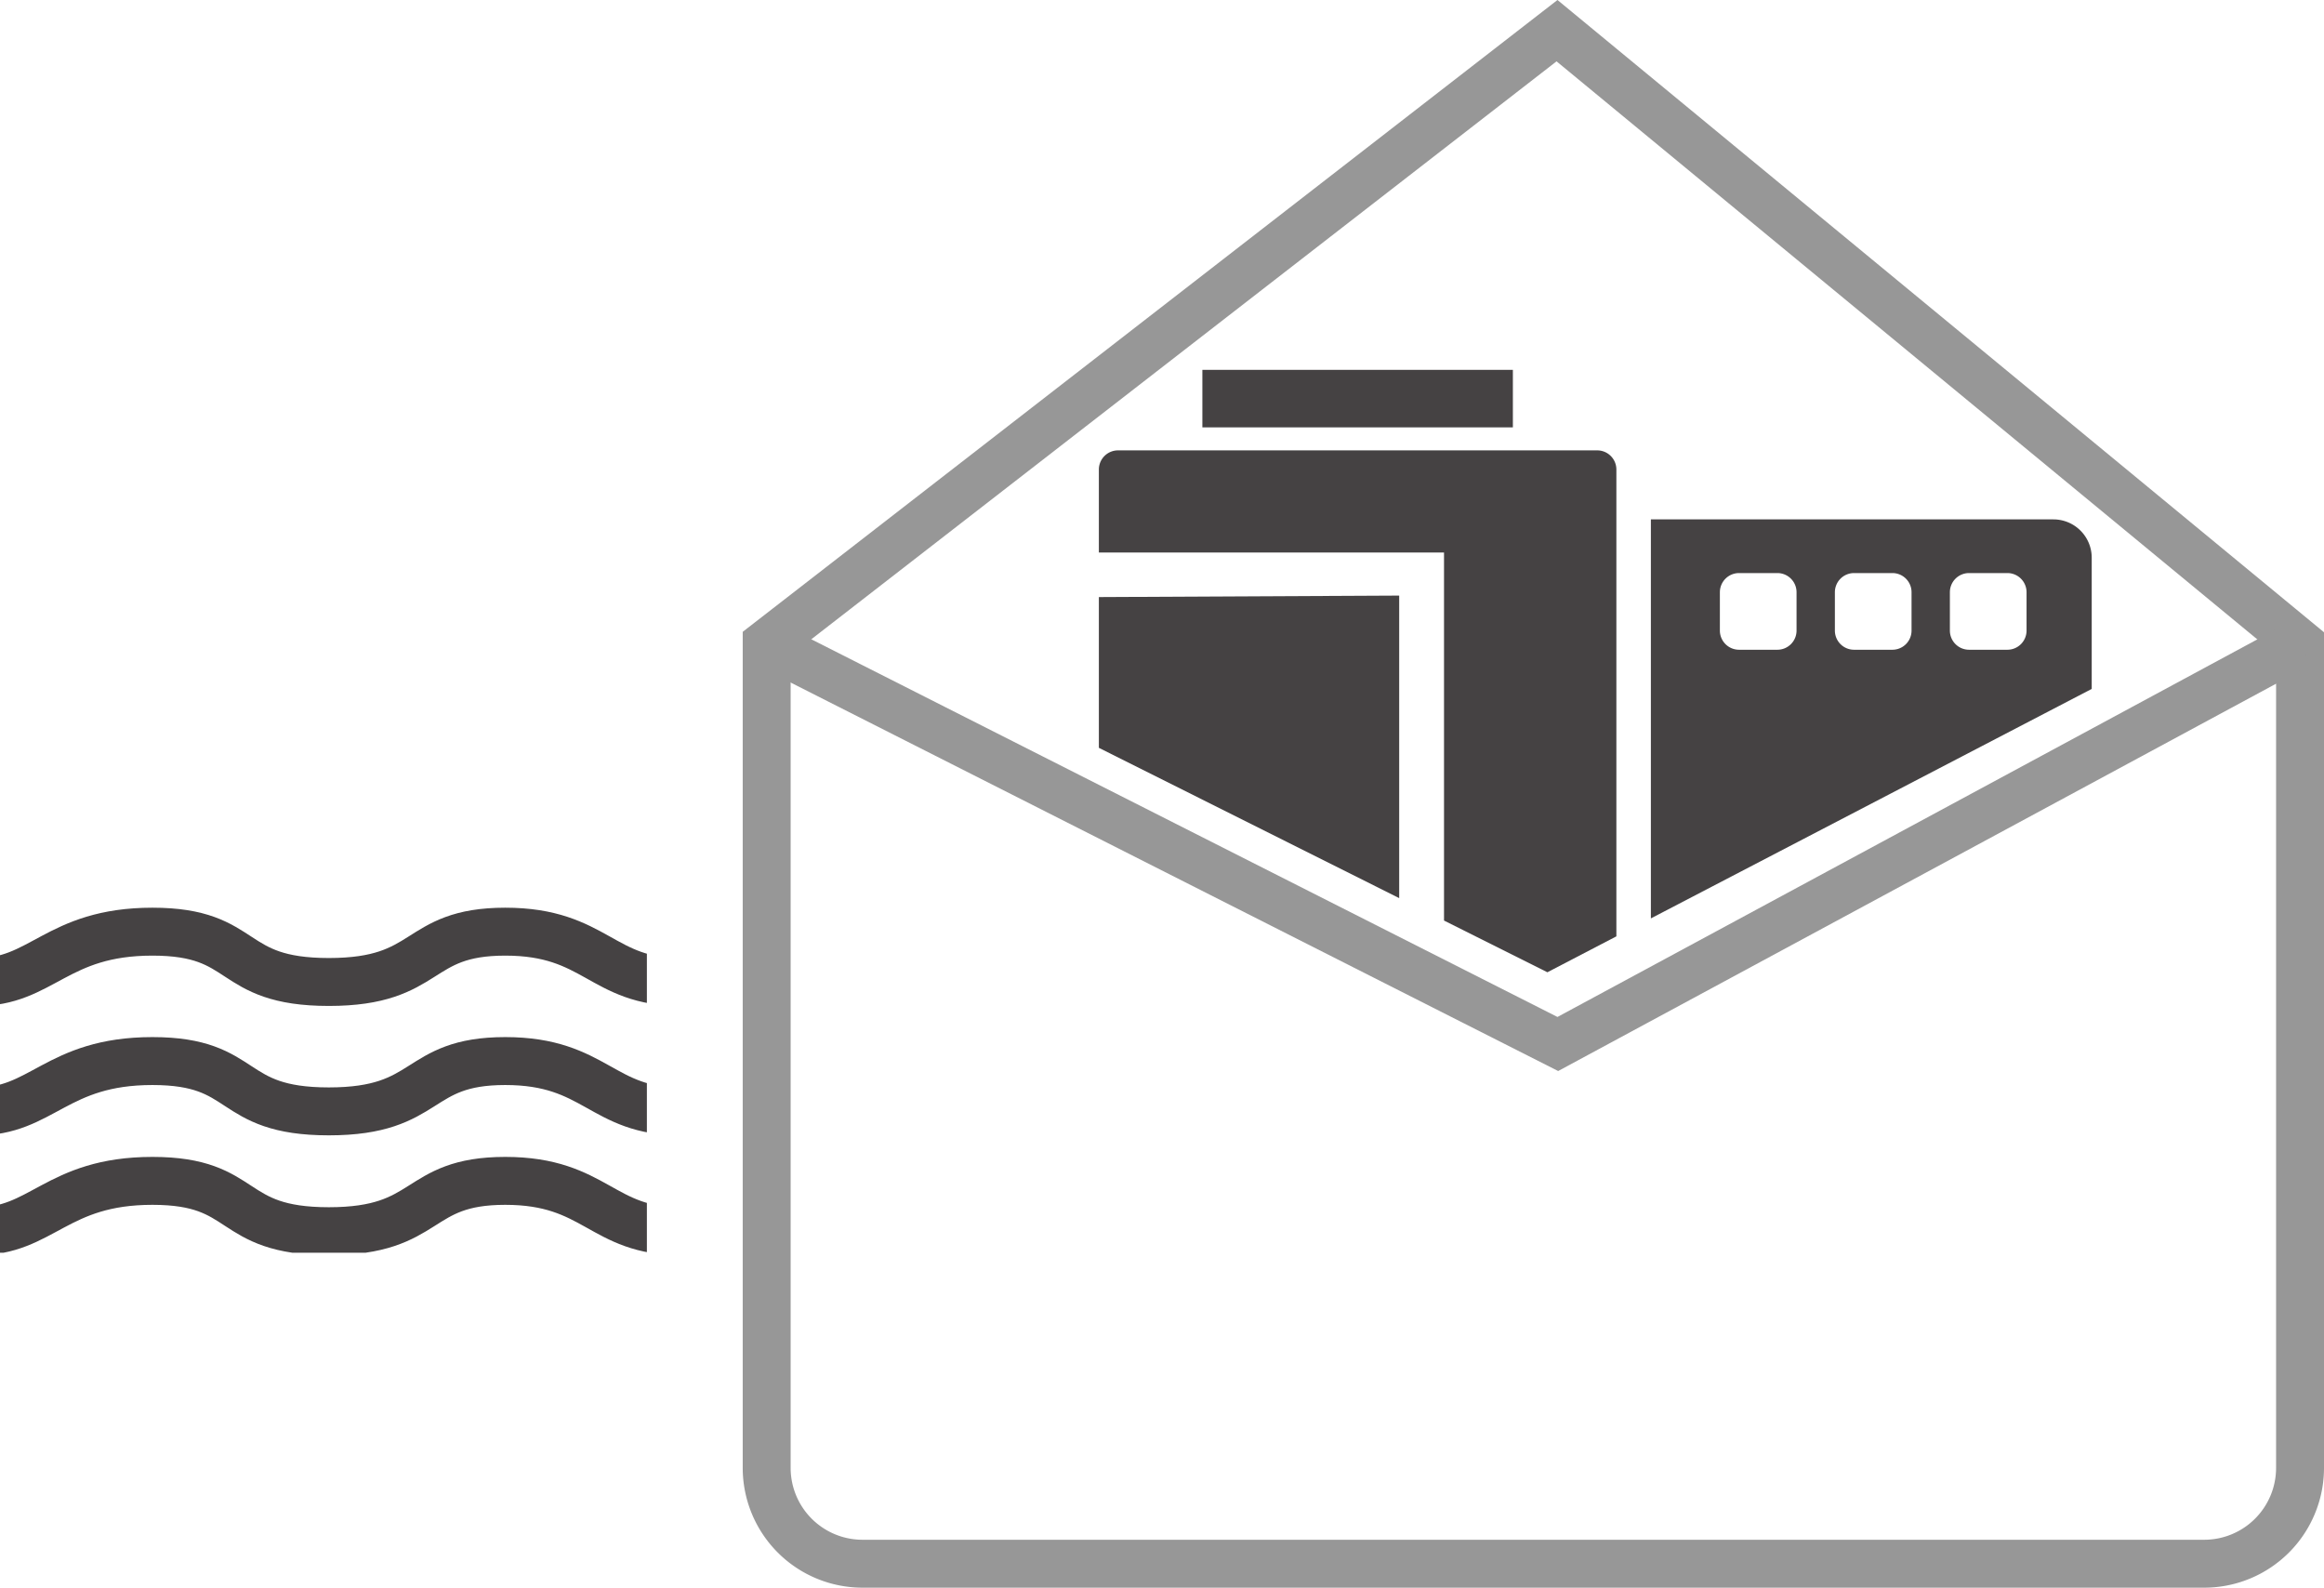
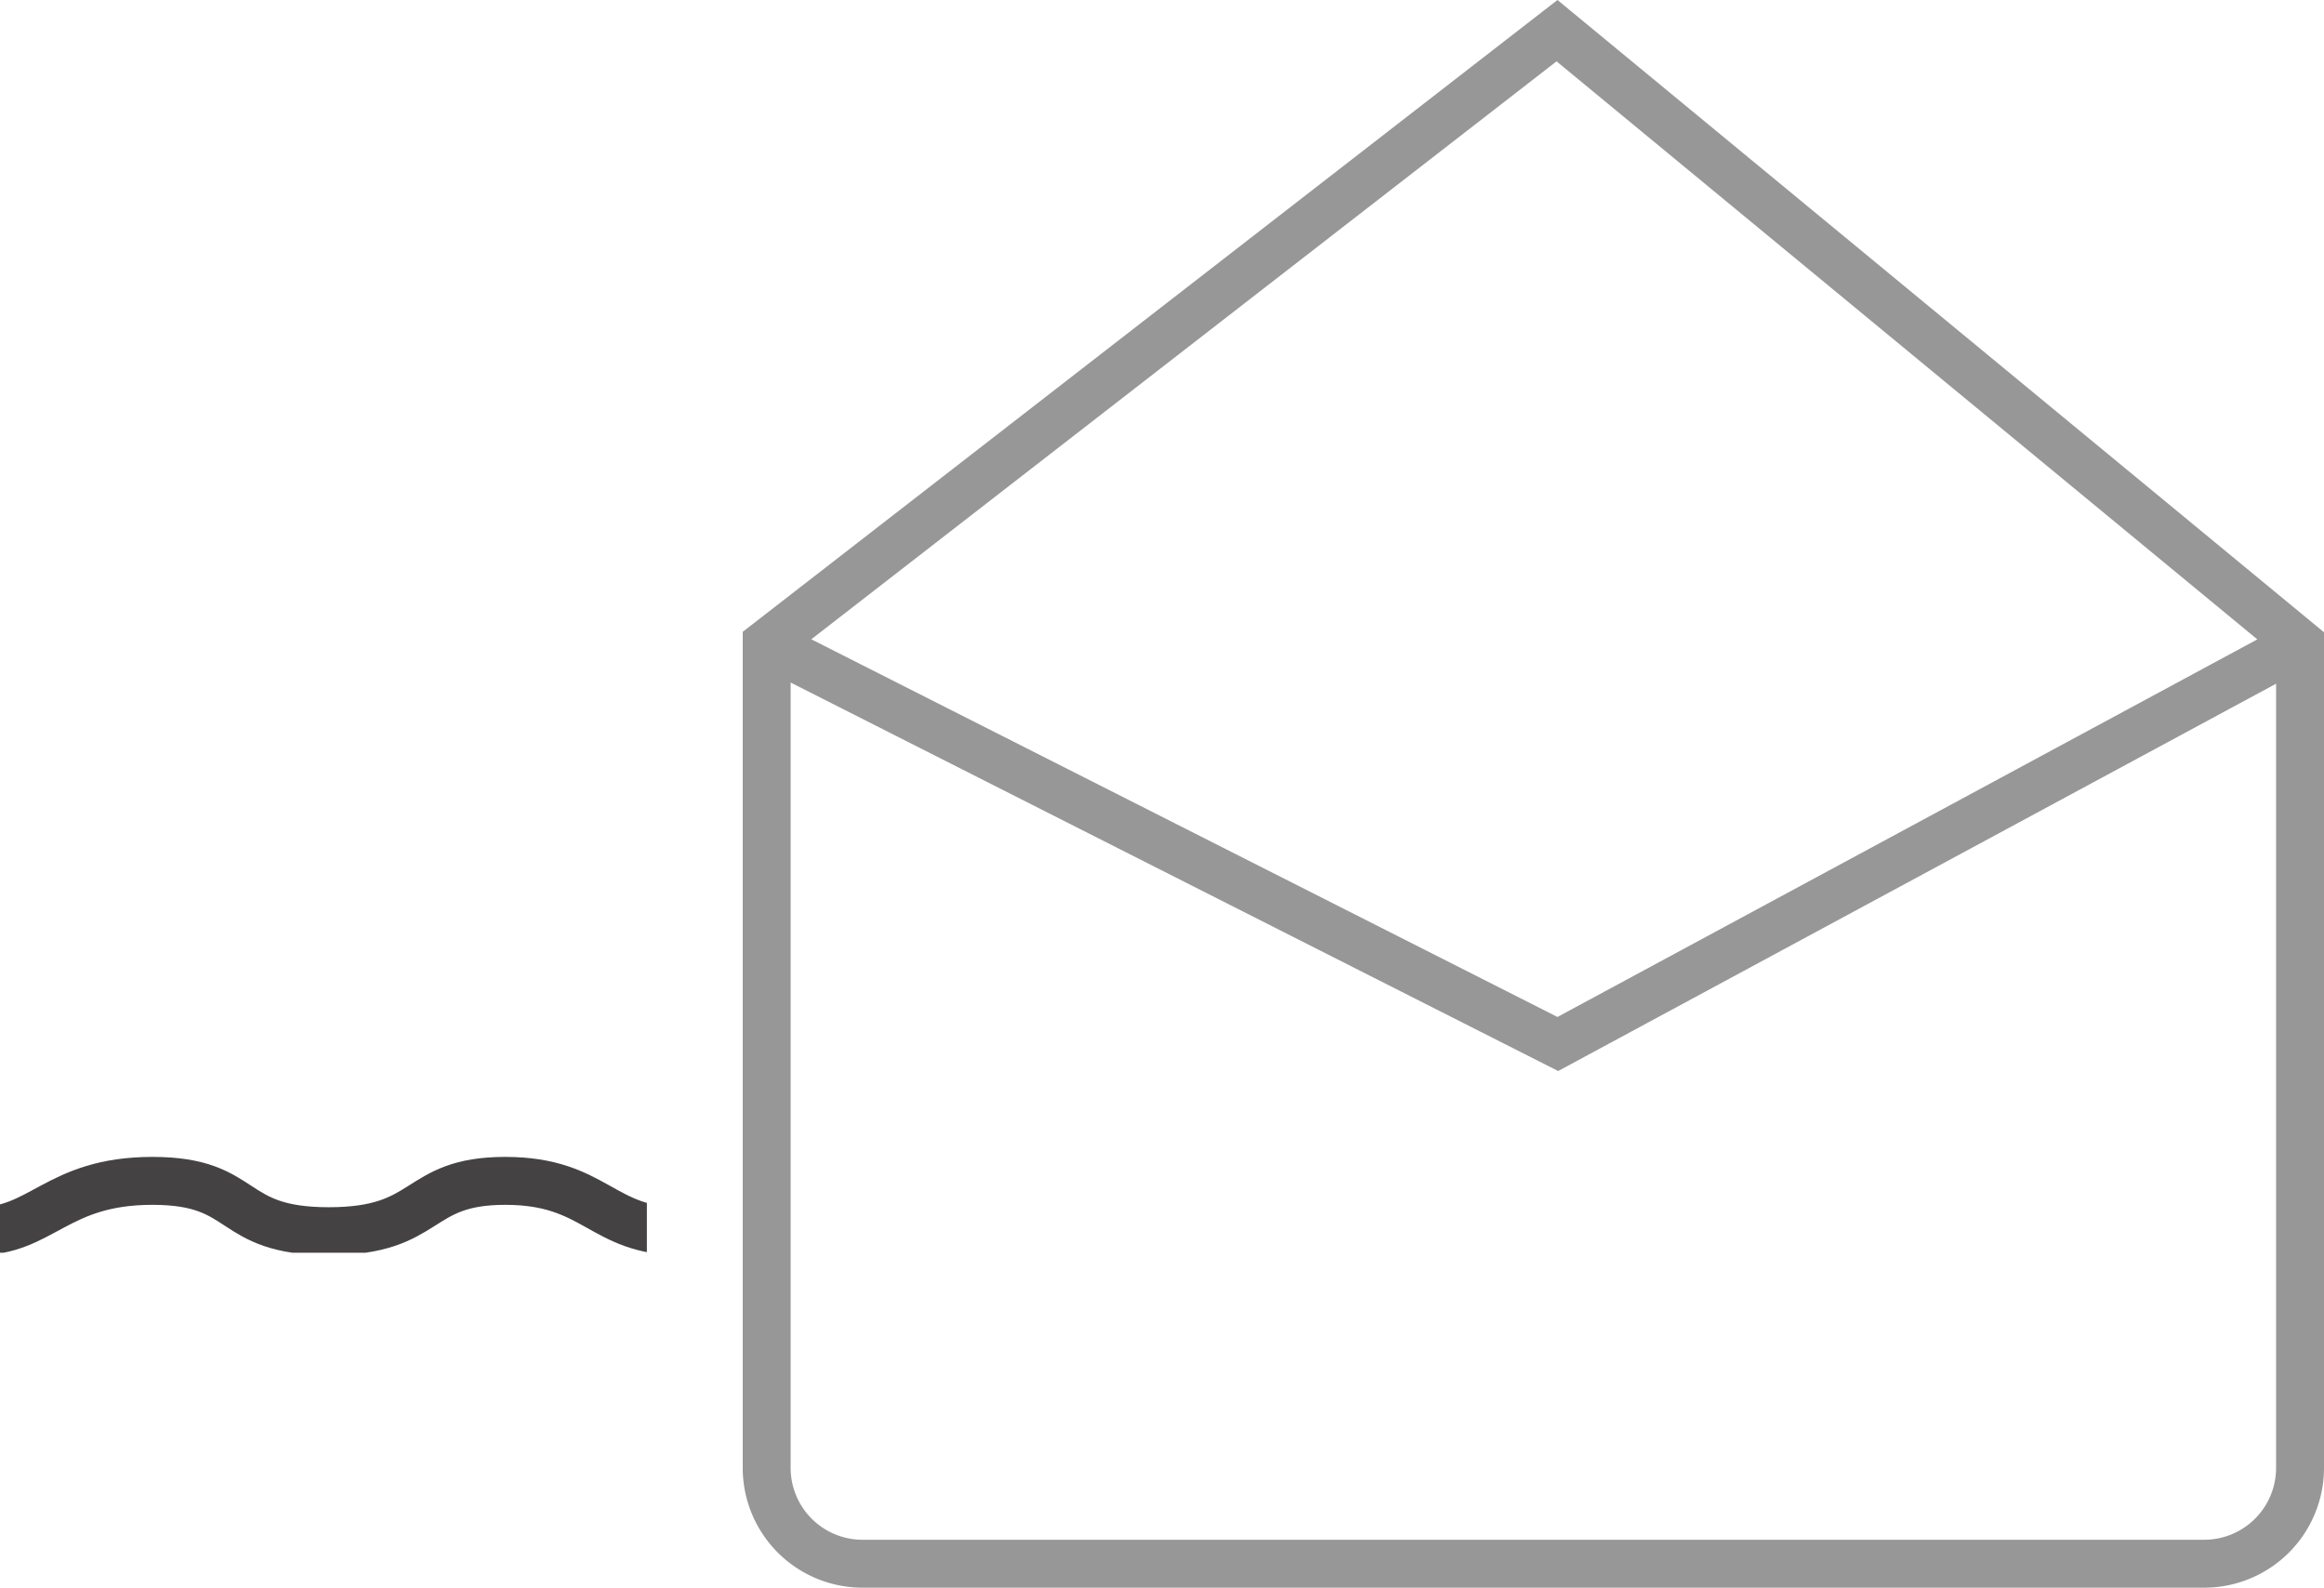
<svg xmlns="http://www.w3.org/2000/svg" width="97" height="66.258" viewBox="0 0 97 66.258">
  <defs>
    <clipPath id="clip-path">
-       <path id="Mask" d="M0,20.618l21.385,10.7L45.849,18.585V0L0,1.43Z" transform="translate(0)" fill="none" />
-     </clipPath>
+       </clipPath>
    <clipPath id="clip-path-2">
      <rect id="Mask-2" data-name="Mask" width="27" height="15" transform="translate(0)" fill="none" />
    </clipPath>
  </defs>
  <g id="Group_1" data-name="Group 1" transform="translate(-44 1.28)">
    <g id="Mail_Icon" data-name="Mail Icon" transform="translate(76)">
      <g id="Film" transform="translate(11.2 7.977)">
-         <path id="Mask-3" data-name="Mask" d="M0,20.618l21.385,10.7L45.849,18.585V0L0,1.43Z" transform="translate(0)" fill="none" />
        <g id="Film-2" data-name="Film" clip-path="url(#clip-path)">
          <g id="Film-3" data-name="Film" transform="translate(2.185 5.538)">
            <path id="Combined_Shape" data-name="Combined Shape" d="M20.8,28.8H14.406V4.262H0V.8A.8.8,0,0,1,.8,0h20a.8.8,0,0,1,.8.8V28A.8.8,0,0,1,20.8,28.8Zm-8.265,0H.8A.8.8,0,0,1,0,28V6.122l12.535-.062V28.8Z" transform="translate(0.48 4)" fill="#454243" />
            <path id="Combined_Shape-2" data-name="Combined Shape" d="M16.8,18.4H0V0H16.8a1.6,1.6,0,0,1,1.6,1.6V16.8A1.6,1.6,0,0,1,16.8,18.4ZM13.28,2.24a.8.8,0,0,0-.8.8v1.6a.8.8,0,0,0,.8.8h1.6a.8.8,0,0,0,.8-.8V3.04a.8.8,0,0,0-.8-.8Zm-4.8,0a.8.8,0,0,0-.8.8v1.6a.8.8,0,0,0,.8.8h1.6a.8.8,0,0,0,.8-.8V3.04a.8.8,0,0,0-.8-.8Zm-4.8,0a.8.8,0,0,0-.8.8v1.6a.8.8,0,0,0,.8.8h1.6a.8.8,0,0,0,.8-.8V3.04a.8.8,0,0,0-.8-.8Z" transform="translate(23.52 6.88)" fill="#454243" />
            <rect id="Rectangle_Copy_13" data-name="Rectangle Copy 13" width="12.96" height="2.4" transform="translate(4.8 0.64)" fill="#454243" />
          </g>
        </g>
      </g>
      <g id="Envelope">
        <path id="Rectangle" d="M64,25.577v34.4a4,4,0,0,1-4,4H4a4,4,0,0,1-4-4v-34.4L32.987,0Z" transform="translate(0 0)" fill="none" stroke="#979797" stroke-miterlimit="10" stroke-width="2" />
        <path id="Path_14" data-name="Path 14" d="M0,0,33.021,16.711,64,0" transform="translate(0 25.577)" fill="none" stroke="#979797" stroke-miterlimit="10" stroke-width="2" />
      </g>
    </g>
    <g id="Group_5" data-name="Group 5" transform="translate(44 36)">
      <g id="Path_15_Copy_Path_15_Copy_Path_15_Copy_Mask" data-name="Path 15 Copy + Path 15 Copy + Path 15 Copy Mask">
        <rect id="Mask-4" data-name="Mask" width="27" height="15" transform="translate(0)" fill="none" />
        <g id="Path_15_Copy_Path_15_Copy_Path_15_Copy_Mask-2" data-name="Path 15 Copy + Path 15 Copy + Path 15 Copy Mask" clip-path="url(#clip-path-2)">
-           <path id="Path_15_Copy" data-name="Path 15 Copy" d="M0,2.1C2.751,2.141,3.336,0,7.363,0s3.09,2.1,7.363,2.1S18.287,0,22.088,0,26.1,2.128,29.45,2.1" transform="translate(-1 1.6)" fill="none" stroke="#454243" stroke-linecap="round" stroke-miterlimit="10" stroke-width="2" />
          <path id="Path_15_Copy-2" data-name="Path 15 Copy" d="M0,2.1C2.751,2.141,3.336,0,7.363,0s3.09,2.1,7.363,2.1S18.287,0,22.088,0,26.1,2.128,29.45,2.1" transform="translate(-1 12)" fill="none" stroke="#454243" stroke-linecap="round" stroke-miterlimit="10" stroke-width="2" />
-           <path id="Path_15_Copy-3" data-name="Path 15 Copy" d="M0,2.1C2.751,2.141,3.336,0,7.363,0s3.09,2.1,7.363,2.1S18.287,0,22.088,0,26.1,2.128,29.45,2.1" transform="translate(-1 7)" fill="none" stroke="#454243" stroke-linecap="round" stroke-miterlimit="10" stroke-width="2" />
        </g>
      </g>
    </g>
  </g>
</svg>